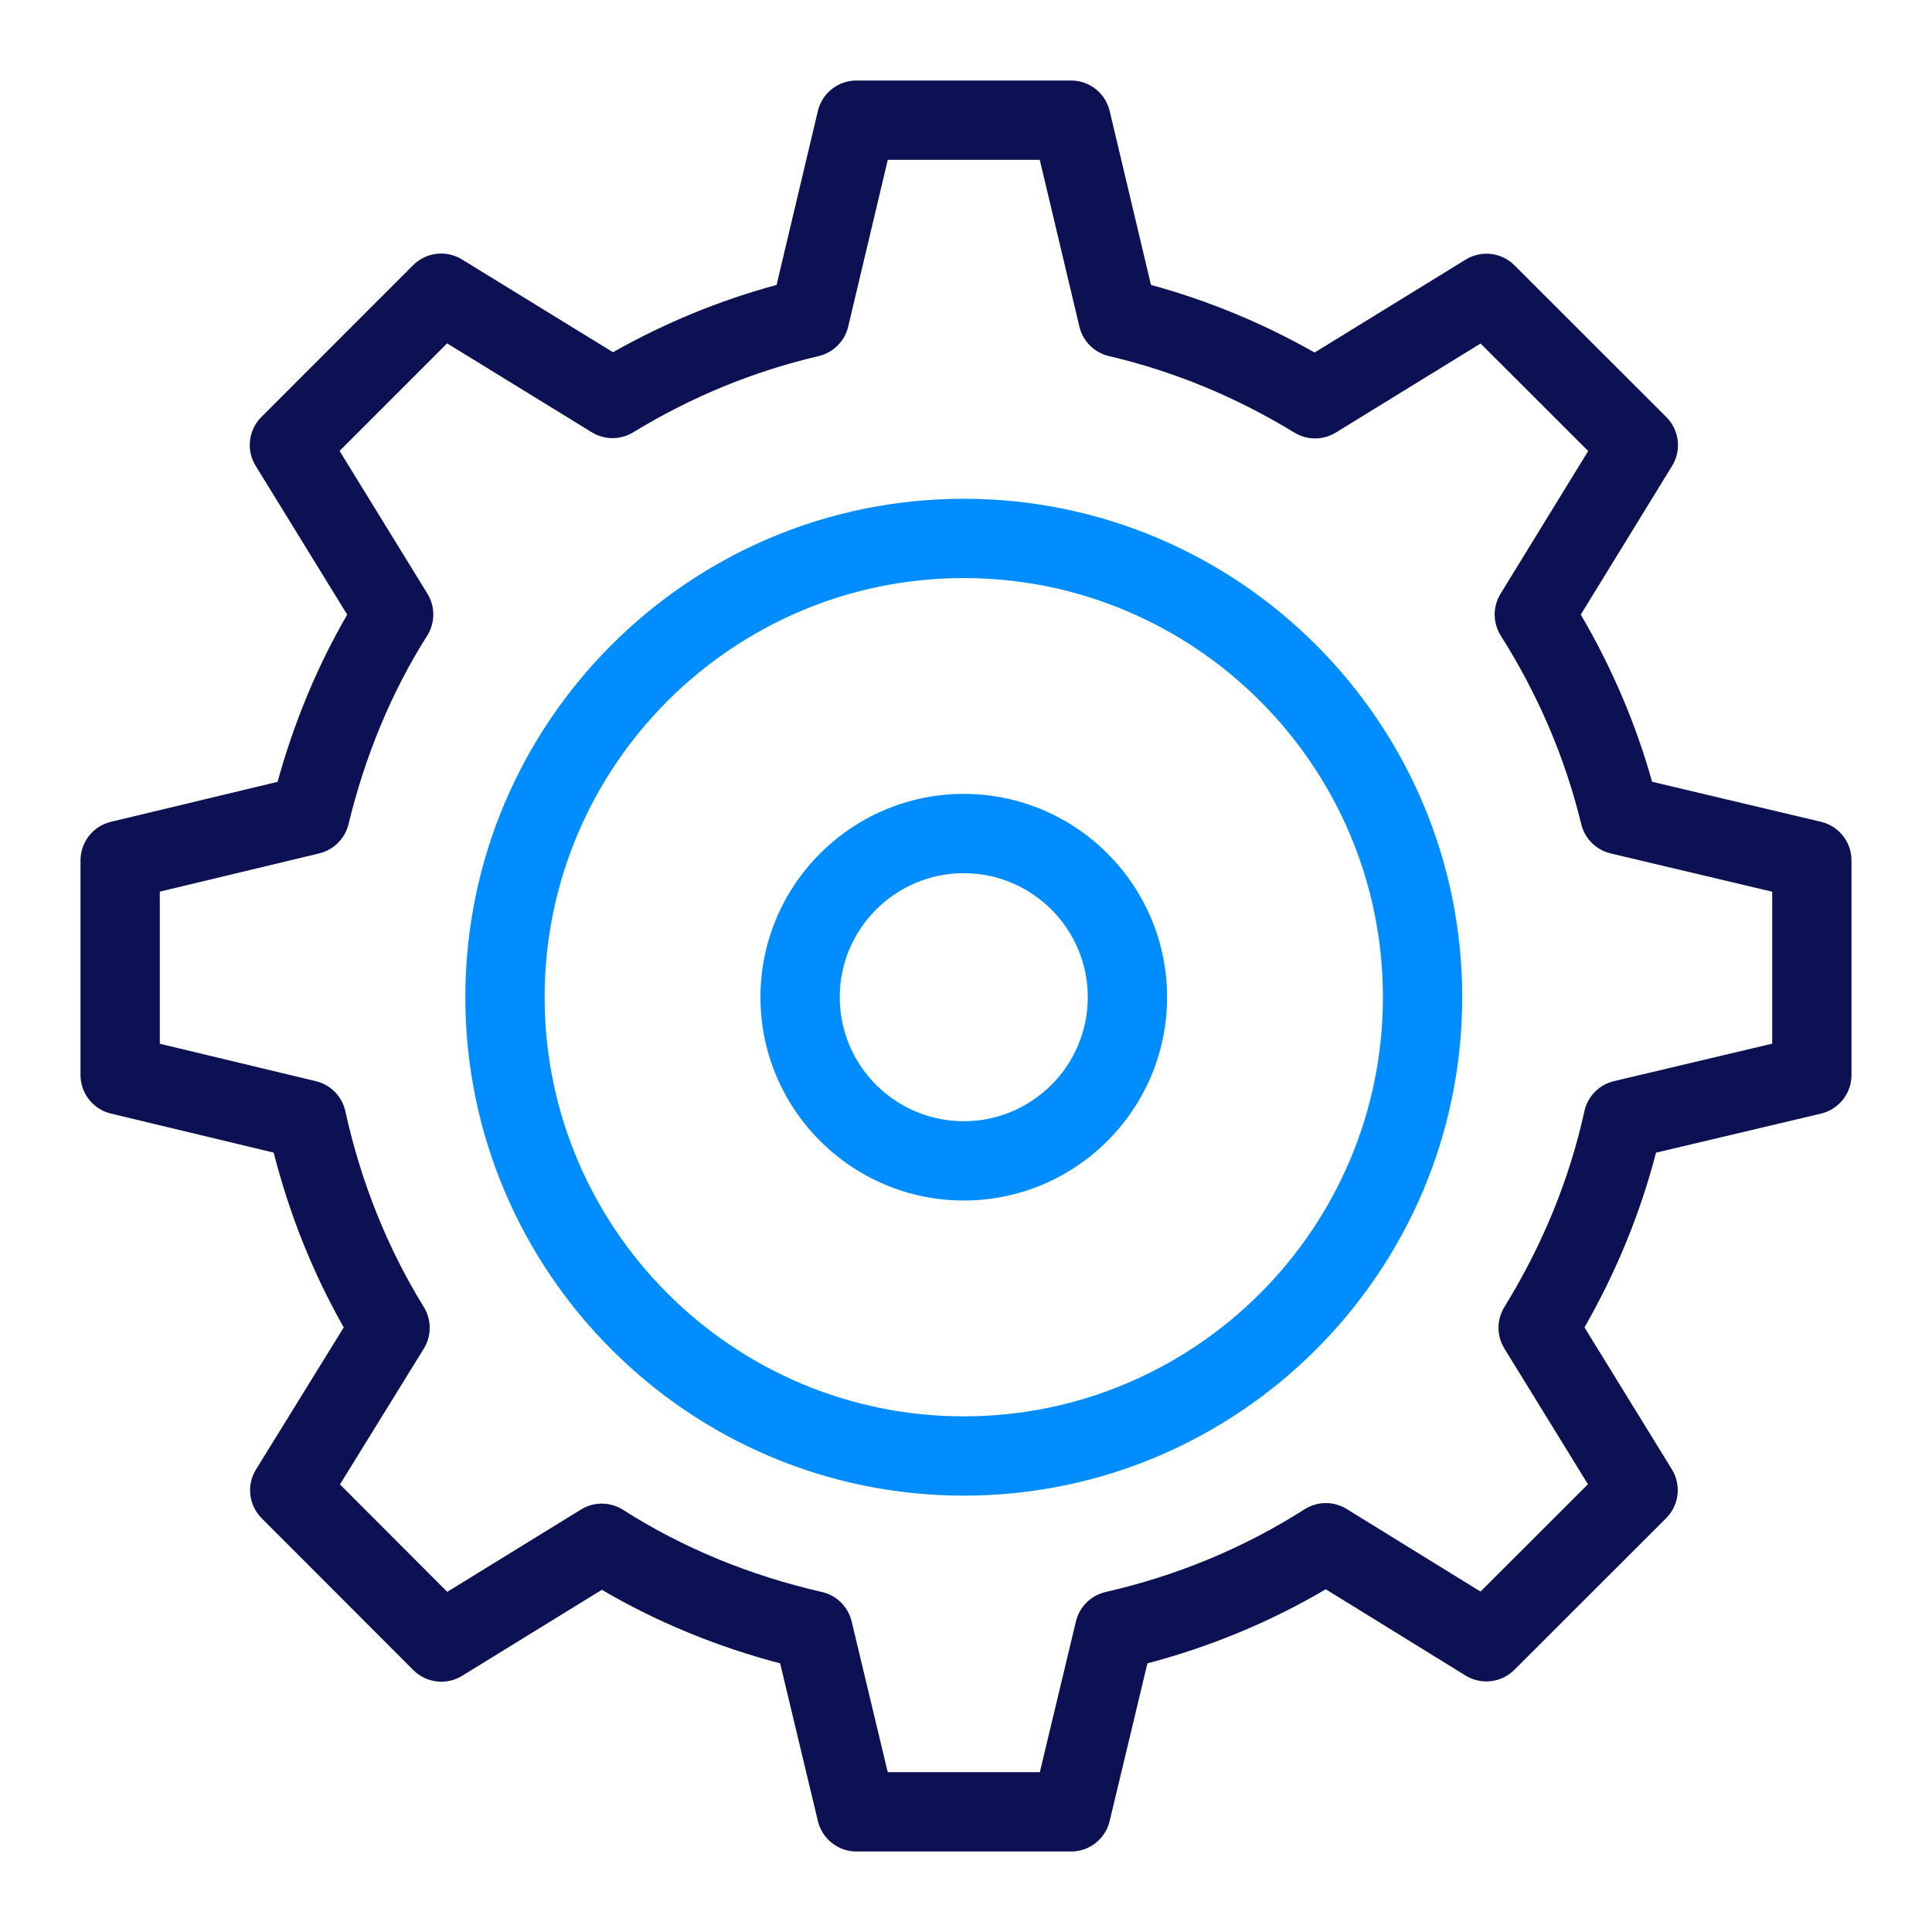
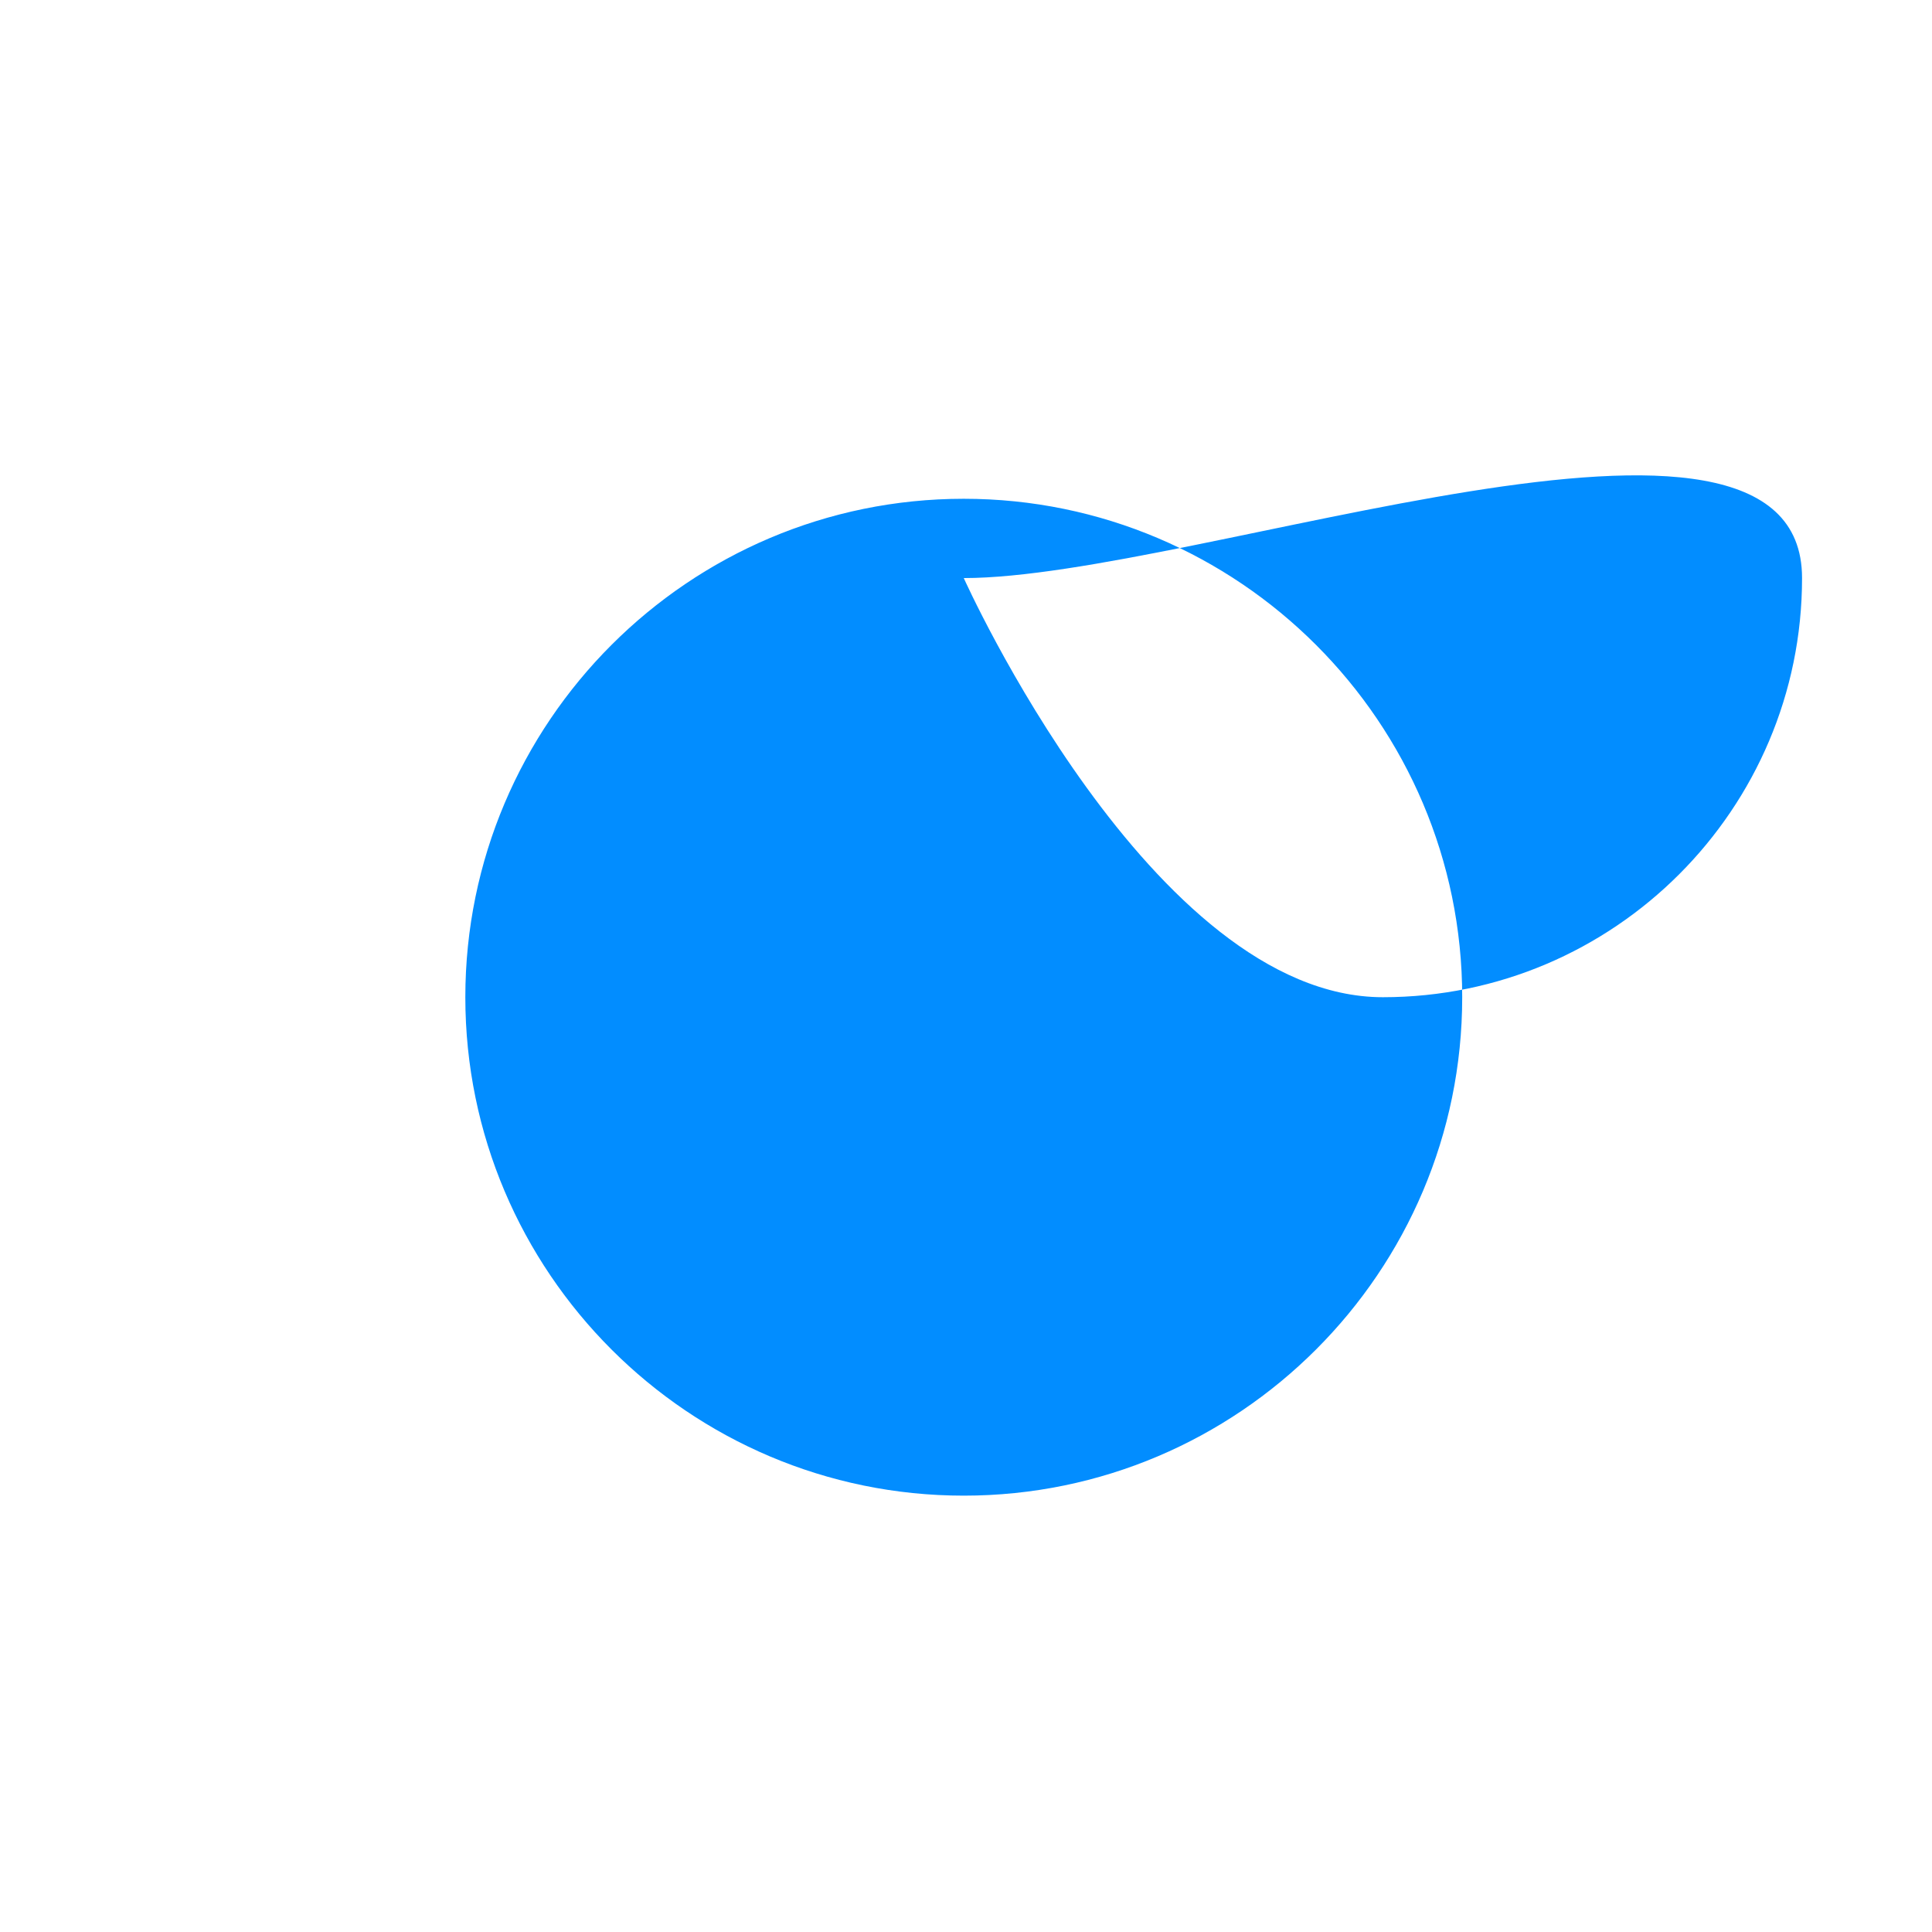
<svg xmlns="http://www.w3.org/2000/svg" version="1.1" id="Layer_1" x="0px" y="0px" viewBox="0 0 1200 1200" enable-background="new 0 0 1200 1200" xml:space="preserve">
  <g>
    <g>
-       <path fill="#0B1153" d="M665.272,1150H531.955c-11.393,0-21.299-7.813-23.95-18.894l-23.442-97.955    c-39.586-10.414-76.72-25.737-110.746-45.697l-86.769,53.423c-9.717,5.983-22.274,4.505-30.335-3.566l-94.161-94.269    c-8.064-8.075-9.526-20.632-3.53-30.342l54.481-88.233c-19.103-33.653-33.688-70.05-43.506-108.555L68.882,691.659    C57.809,689.004,50,679.1,50,667.712V534.397c0-11.389,7.806-21.29,18.88-23.948l103.526-24.838    c10.301-37.257,24.801-72.071,43.249-103.846l-56.868-92.437c-5.974-9.71-4.502-22.251,3.557-30.315l94.269-94.315    c8.055-8.059,20.593-9.542,30.31-3.571l93.814,57.647c32.14-18.181,66.205-32.193,101.611-41.8l25.645-108.038    C510.628,57.836,520.546,50,531.955,50h133.317c11.409,0,21.324,7.836,23.959,18.935l25.665,108.047    c35.217,9.579,69.284,23.649,101.627,41.973l93.837-57.725c9.717-5.978,22.249-4.5,30.31,3.555l94.333,94.267    c8.066,8.057,9.542,20.593,3.578,30.308l-56.73,92.381c19.328,32.95,34.182,67.76,44.309,103.83l104.892,24.863    c11.106,2.633,18.947,12.55,18.947,23.964v133.315c0,11.414-7.845,21.333-18.951,23.964l-102.473,24.27    c-9.694,37.486-24.589,73.869-44.419,108.523l54.279,88.174c5.983,9.717,4.507,22.269-3.564,30.333l-94.269,94.182    c-8.071,8.064-20.625,9.529-30.338,3.534l-86.805-53.566c-34.371,20.221-71.51,35.649-110.769,46.019l-23.467,97.966    C686.569,1142.189,676.663,1150,665.272,1150z M551.385,1100.748h94.462l22.437-93.664c2.182-9.105,9.338-16.188,18.466-18.271    c44.463-10.159,86.019-27.436,123.515-51.356c7.974-5.084,18.142-5.153,26.176-0.198l83.122,51.294l66.727-66.665l-51.883-84.281    c-4.879-7.921-4.875-17.917,0.005-25.836c23.697-38.434,40.414-79.337,49.685-121.579c2.033-9.241,9.174-16.503,18.381-18.682    l98.27-23.274v-94.368l-100.339-23.782c-9.013-2.138-16.068-9.151-18.252-18.151c-9.961-41.023-26.778-80.411-49.979-117.077    c-5.026-7.94-5.095-18.048-0.175-26.056l54.44-88.652l-66.833-66.783l-89.9,55.302c-7.887,4.859-17.843,4.868-25.748,0.037    c-36.19-22.124-74.945-38.119-115.186-47.535c-9.089-2.127-16.192-9.209-18.349-18.289L645.81,99.252h-94.389L526.823,202.88    c-2.157,9.08-9.262,16.165-18.351,18.291c-40.552,9.489-79.3,25.419-115.168,47.348c-7.903,4.831-17.85,4.819-25.739-0.03    l-89.861-55.219l-66.778,66.81l54.559,88.682c4.928,8.009,4.863,18.126-0.166,26.072c-21.991,34.753-38.432,74.147-48.861,117.088    c-2.182,8.977-9.202,15.978-18.186,18.135l-99.02,23.757v94.478l96.953,23.253c9.174,2.201,16.286,9.45,18.31,18.666    c9.632,43.865,26.024,84.777,48.726,121.604c4.888,7.928,4.884,17.935-0.009,25.861l-52.071,84.331l66.642,66.721l83.06-51.14    c8.036-4.948,18.197-4.865,26.158,0.209c36.946,23.571,78.493,40.735,123.485,51.014c9.131,2.086,16.286,9.168,18.466,18.275    L551.385,1100.748z" />
-       <path fill="#028DFF" d="M598.613,928.974c-170.707,0-309.588-138.881-309.588-309.588s138.881-309.588,309.588-309.588    c170.709,0,309.59,138.881,309.59,309.588S769.323,928.974,598.613,928.974z M598.613,359.05    c-143.549,0-260.336,116.787-260.336,260.336s116.787,260.336,260.336,260.336c143.551,0,260.338-116.787,260.338-260.336    S742.165,359.05,598.613,359.05z" />
+       <path fill="#028DFF" d="M598.613,928.974c-170.707,0-309.588-138.881-309.588-309.588s138.881-309.588,309.588-309.588    c170.709,0,309.59,138.881,309.59,309.588S769.323,928.974,598.613,928.974z M598.613,359.05    s116.787,260.336,260.336,260.336c143.551,0,260.338-116.787,260.338-260.336    S742.165,359.05,598.613,359.05z" />
      <path fill="#028DFF" d="M598.613,745.664c-69.631,0-126.279-56.647-126.279-126.279s56.647-126.281,126.279-126.281    s126.281,56.649,126.281,126.281S668.245,745.664,598.613,745.664z M598.613,542.357c-42.471,0-77.026,34.555-77.026,77.029    c0,42.471,34.555,77.026,77.026,77.026c42.474,0,77.029-34.555,77.029-77.026C675.642,576.912,641.087,542.357,598.613,542.357z" />
    </g>
  </g>
</svg>